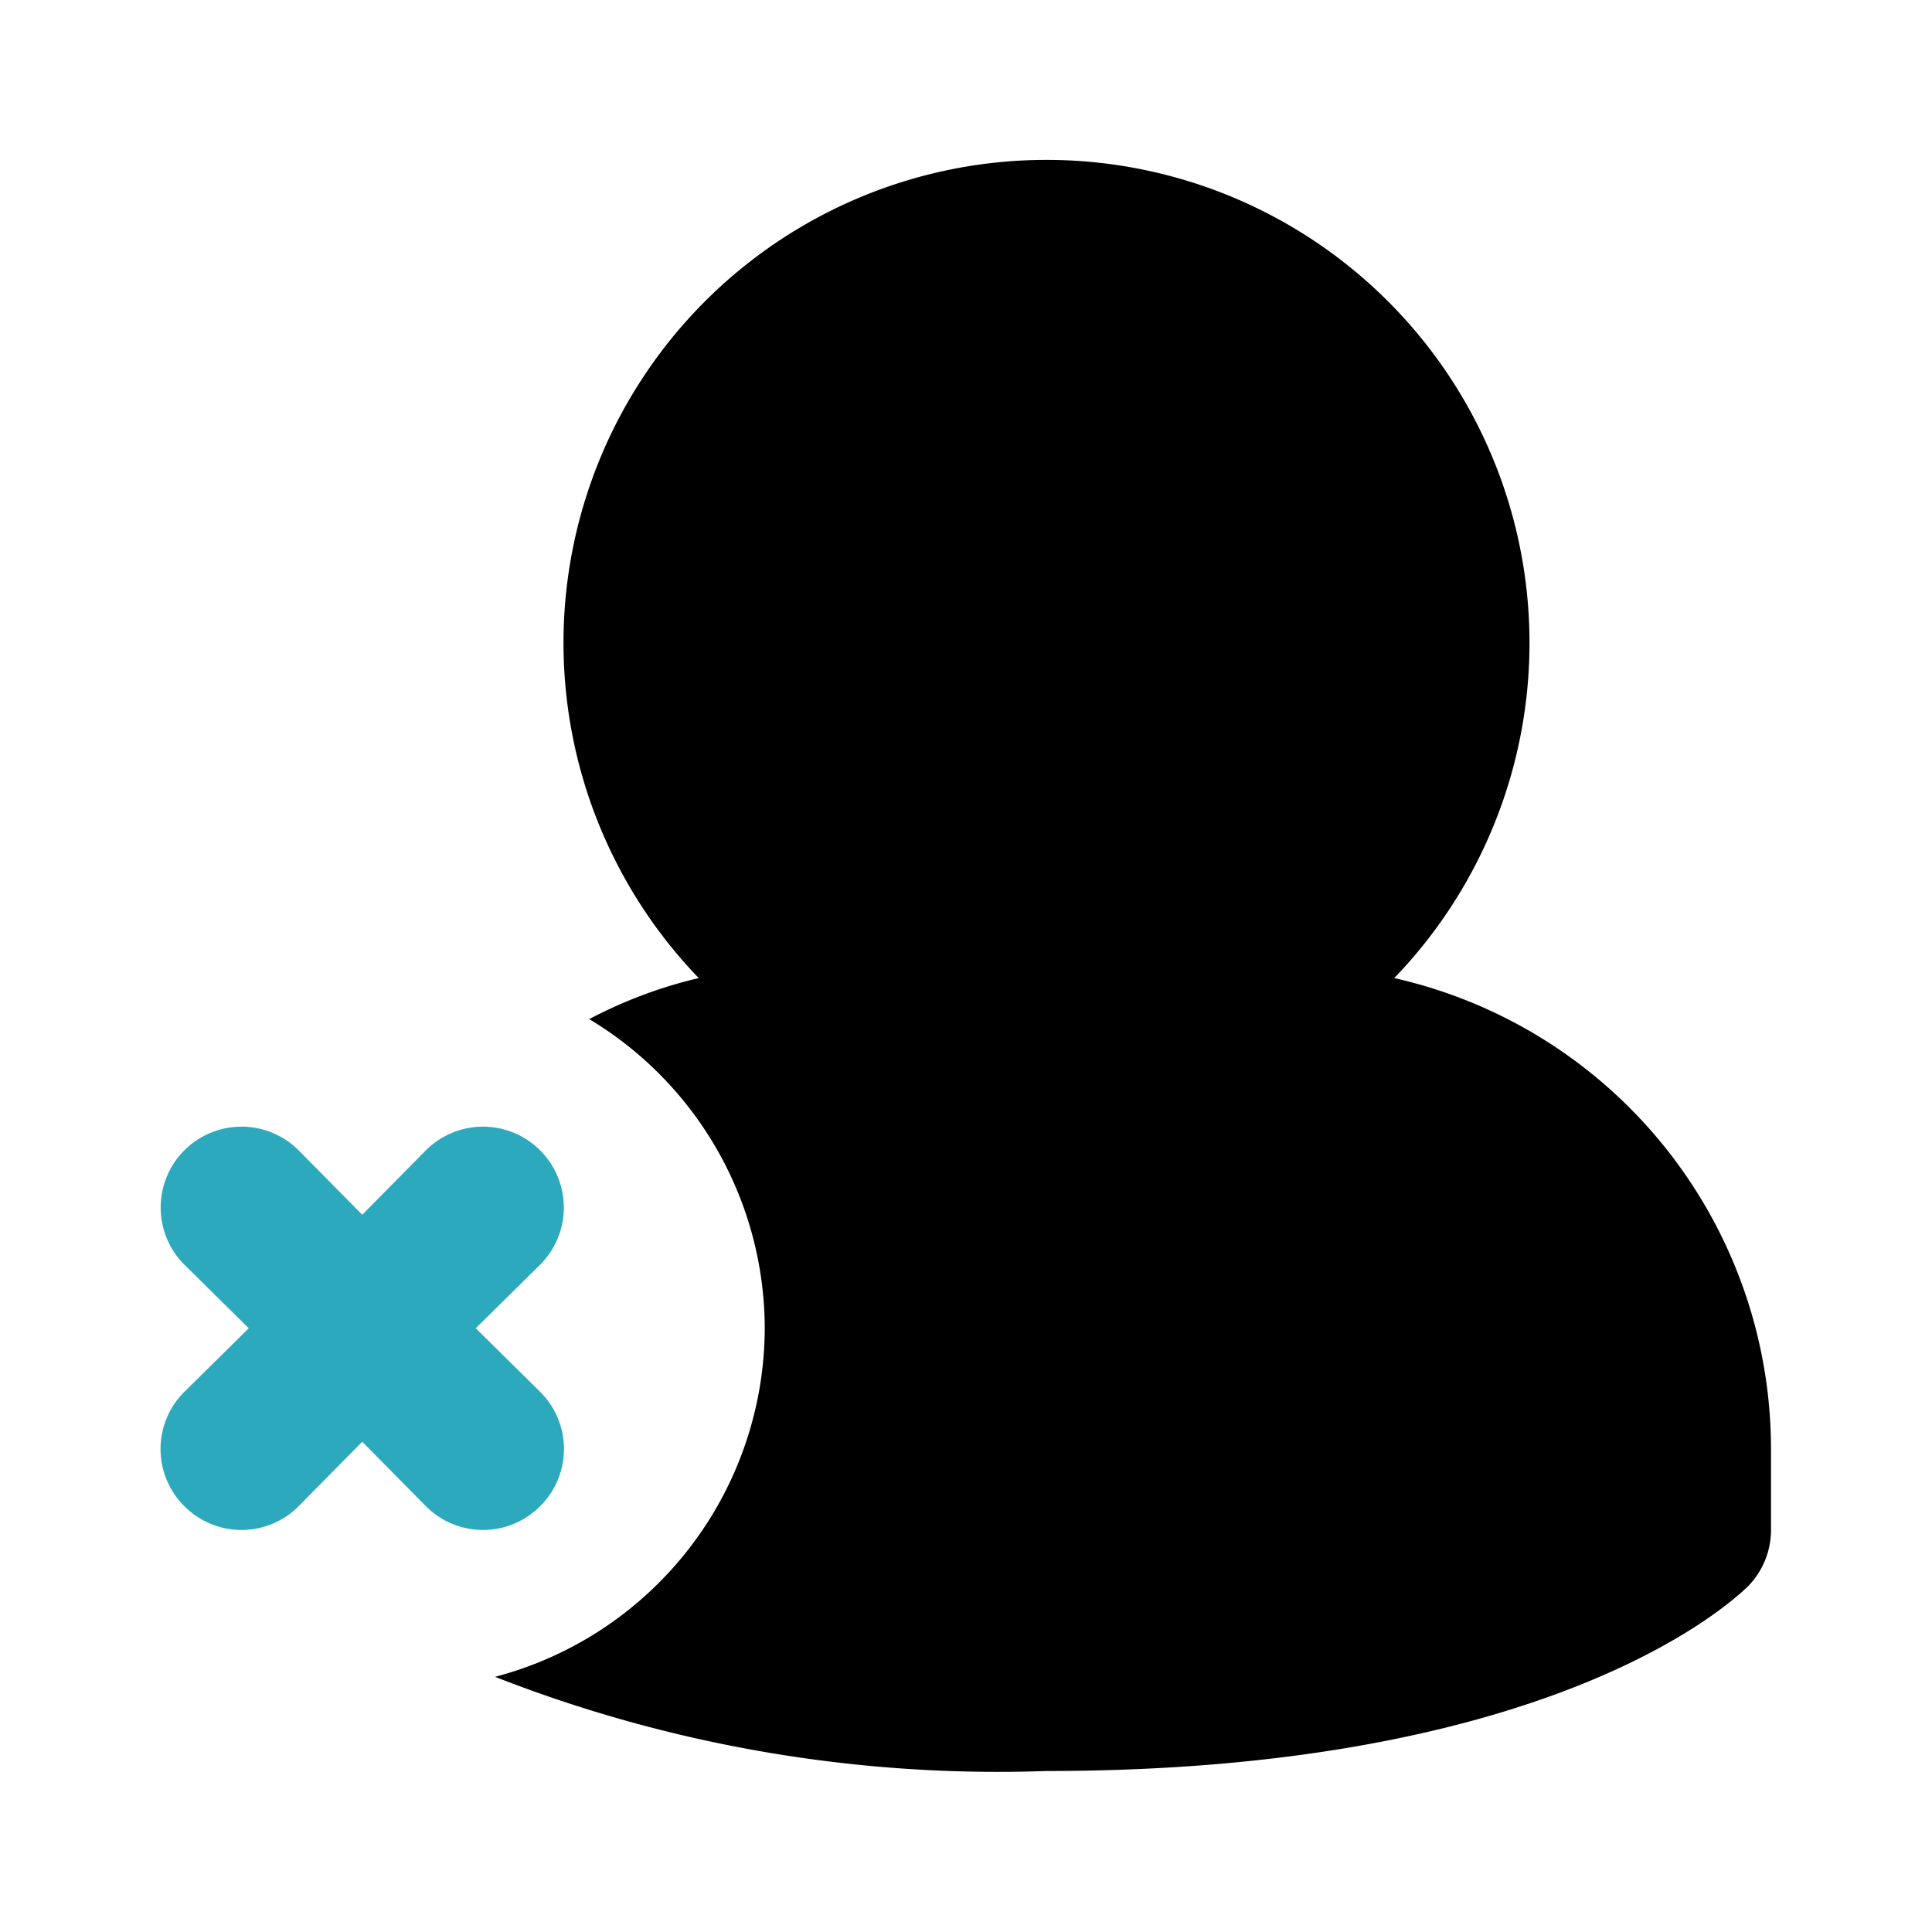
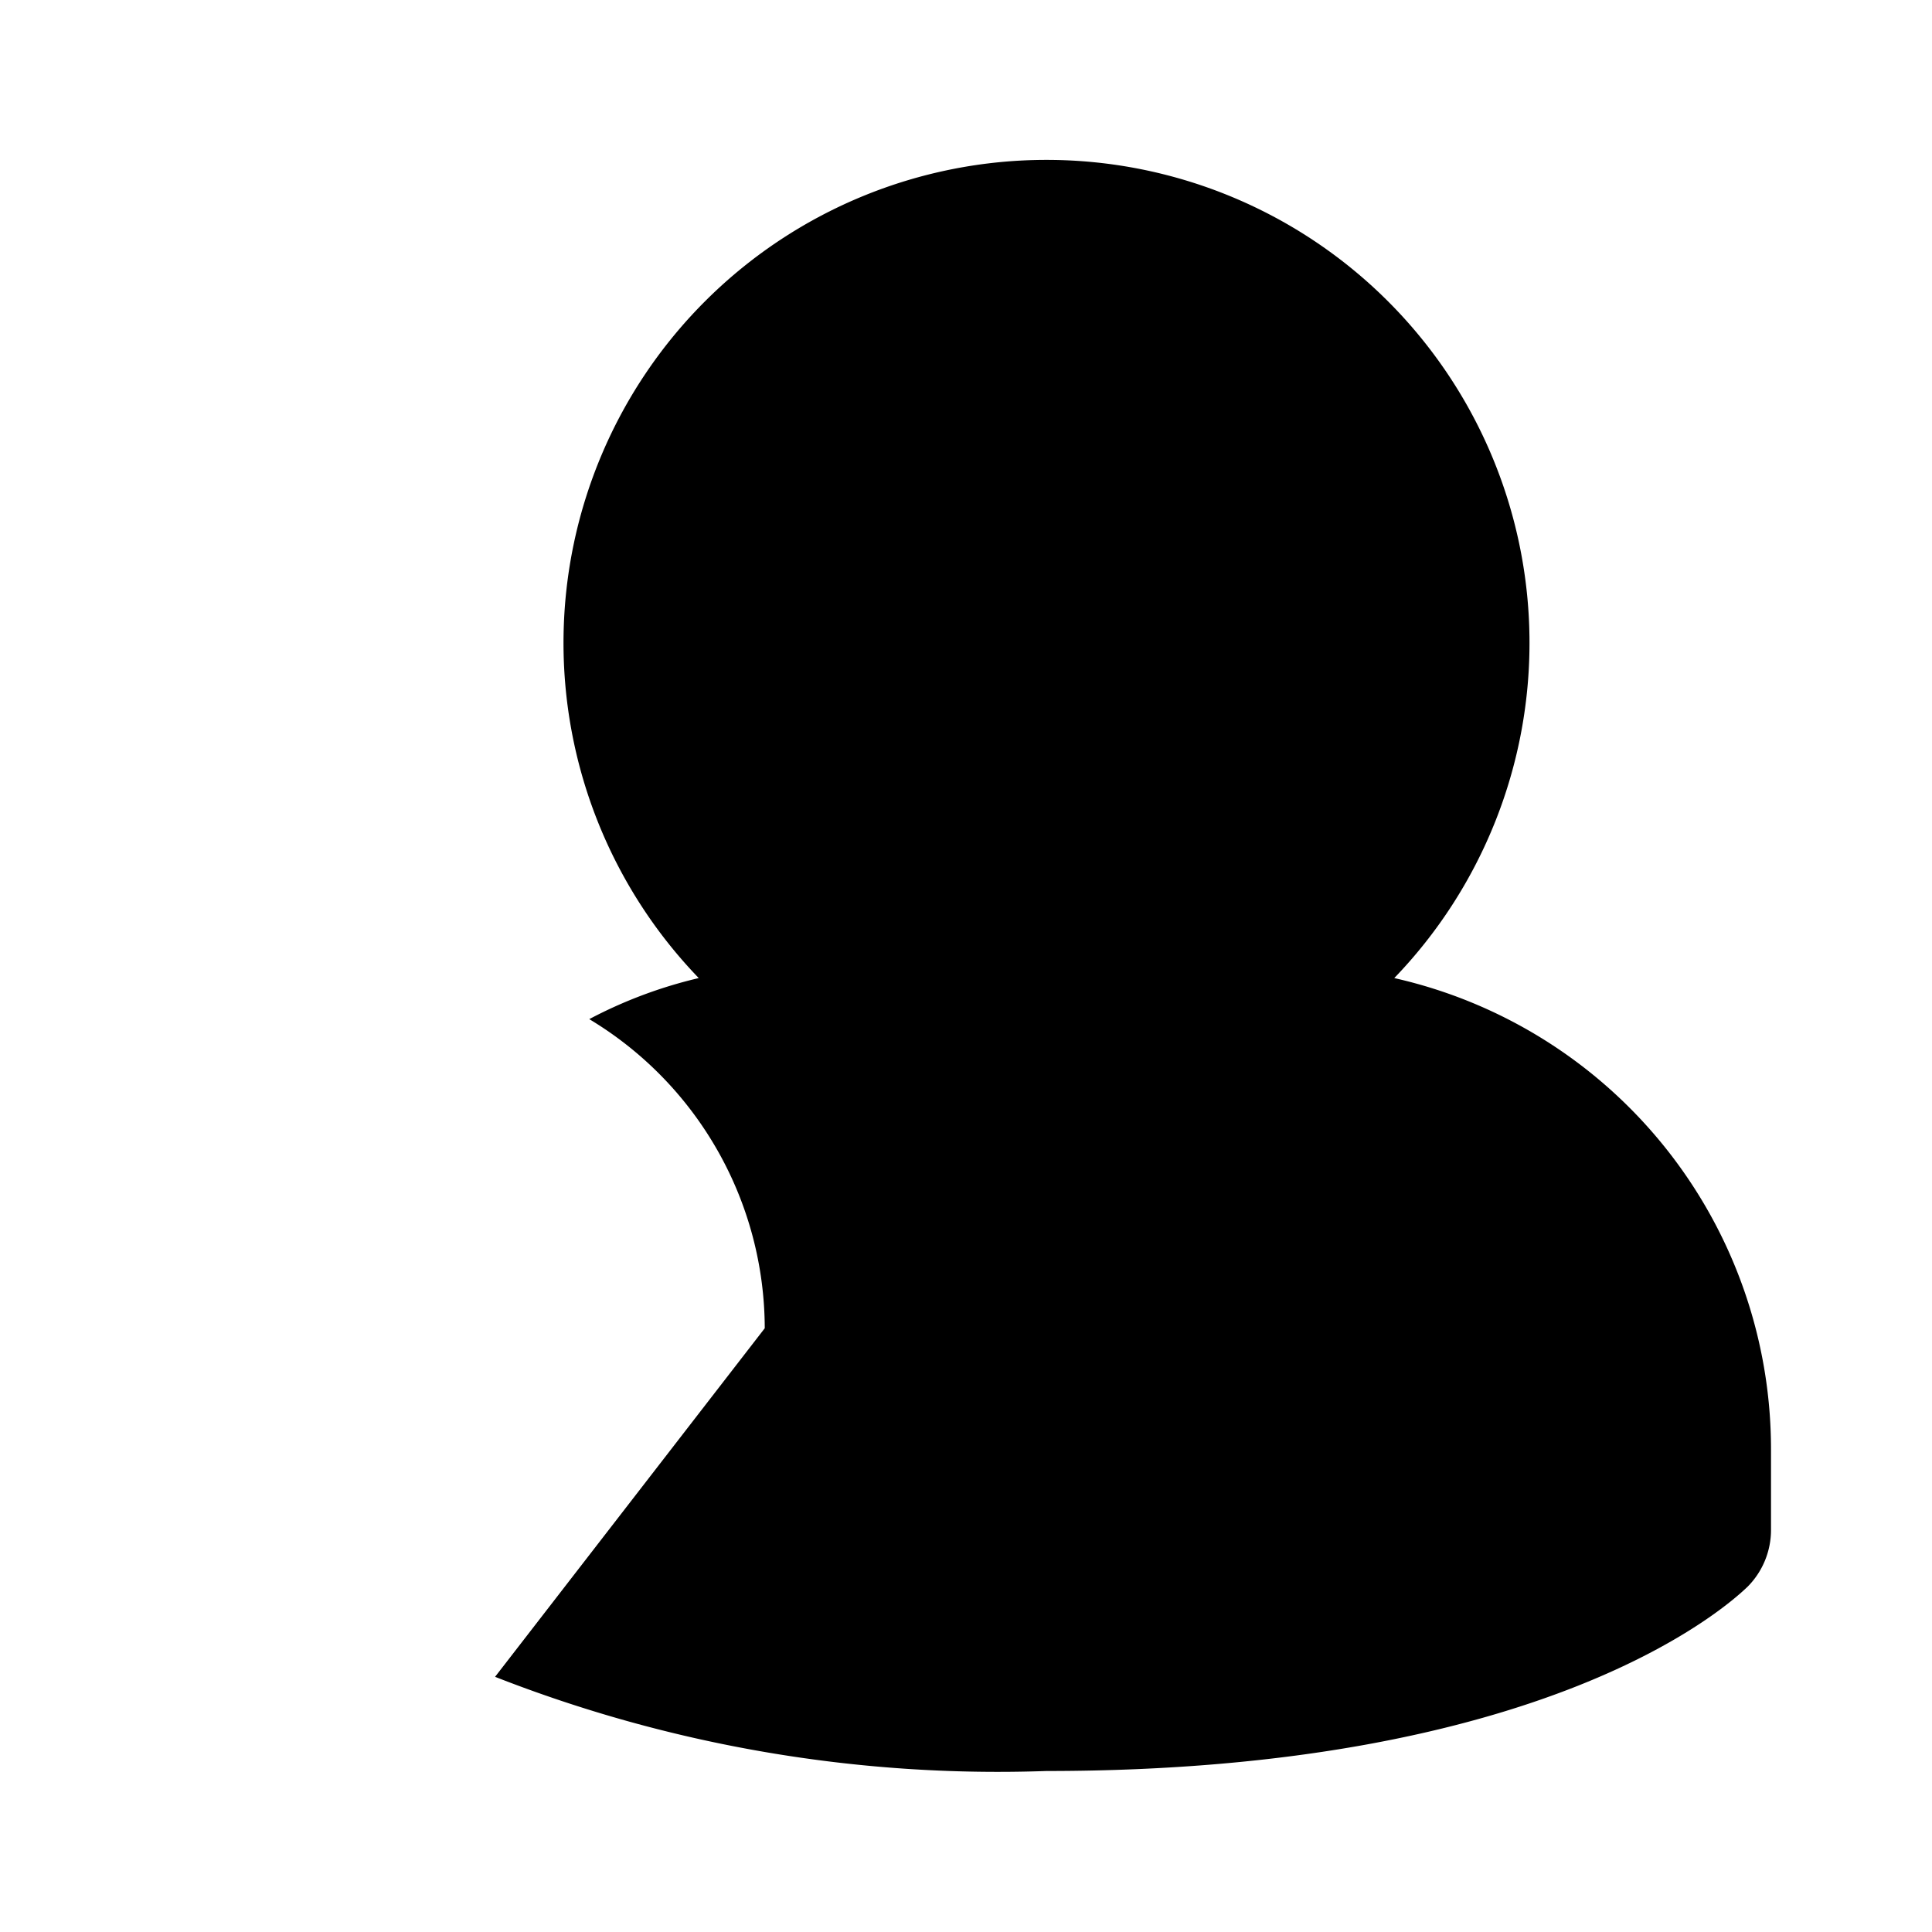
<svg xmlns="http://www.w3.org/2000/svg" fill="#000000" width="800px" height="800px" viewBox="0 0 24 24" id="delete-user-left-5" data-name="Flat Color" class="icon flat-color">
-   <path id="secondary" d="M3.09,16.5l-.8-.79a1,1,0,0,1,1.42-1.42l.79.8.79-.8a1,1,0,0,1,1.42,1.42l-.8.79.8.79a1,1,0,0,1,0,1.42,1,1,0,0,1-1.42,0l-.79-.8-.79.8a1,1,0,0,1-1.42,0,1,1,0,0,1,0-1.42Z" style="fill: rgb(44, 169, 188);" />
-   <path id="primary" d="M9.5,16.5a4.49,4.49,0,0,0-2.18-3.84,5.69,5.69,0,0,1,1.36-.51,6,6,0,1,1,8.64,0A6,6,0,0,1,22,18v1a1,1,0,0,1-.29.71C21.47,19.94,19.23,22,13,22a17.11,17.11,0,0,1-6.85-1.17A4.49,4.49,0,0,0,9.5,16.5Z" style="fill: rgb(0, 0, 0);" />
+   <path id="primary" d="M9.5,16.5a4.49,4.49,0,0,0-2.18-3.84,5.69,5.69,0,0,1,1.36-.51,6,6,0,1,1,8.64,0A6,6,0,0,1,22,18v1a1,1,0,0,1-.29.71C21.47,19.94,19.23,22,13,22a17.11,17.11,0,0,1-6.85-1.17Z" style="fill: rgb(0, 0, 0);" />
</svg>